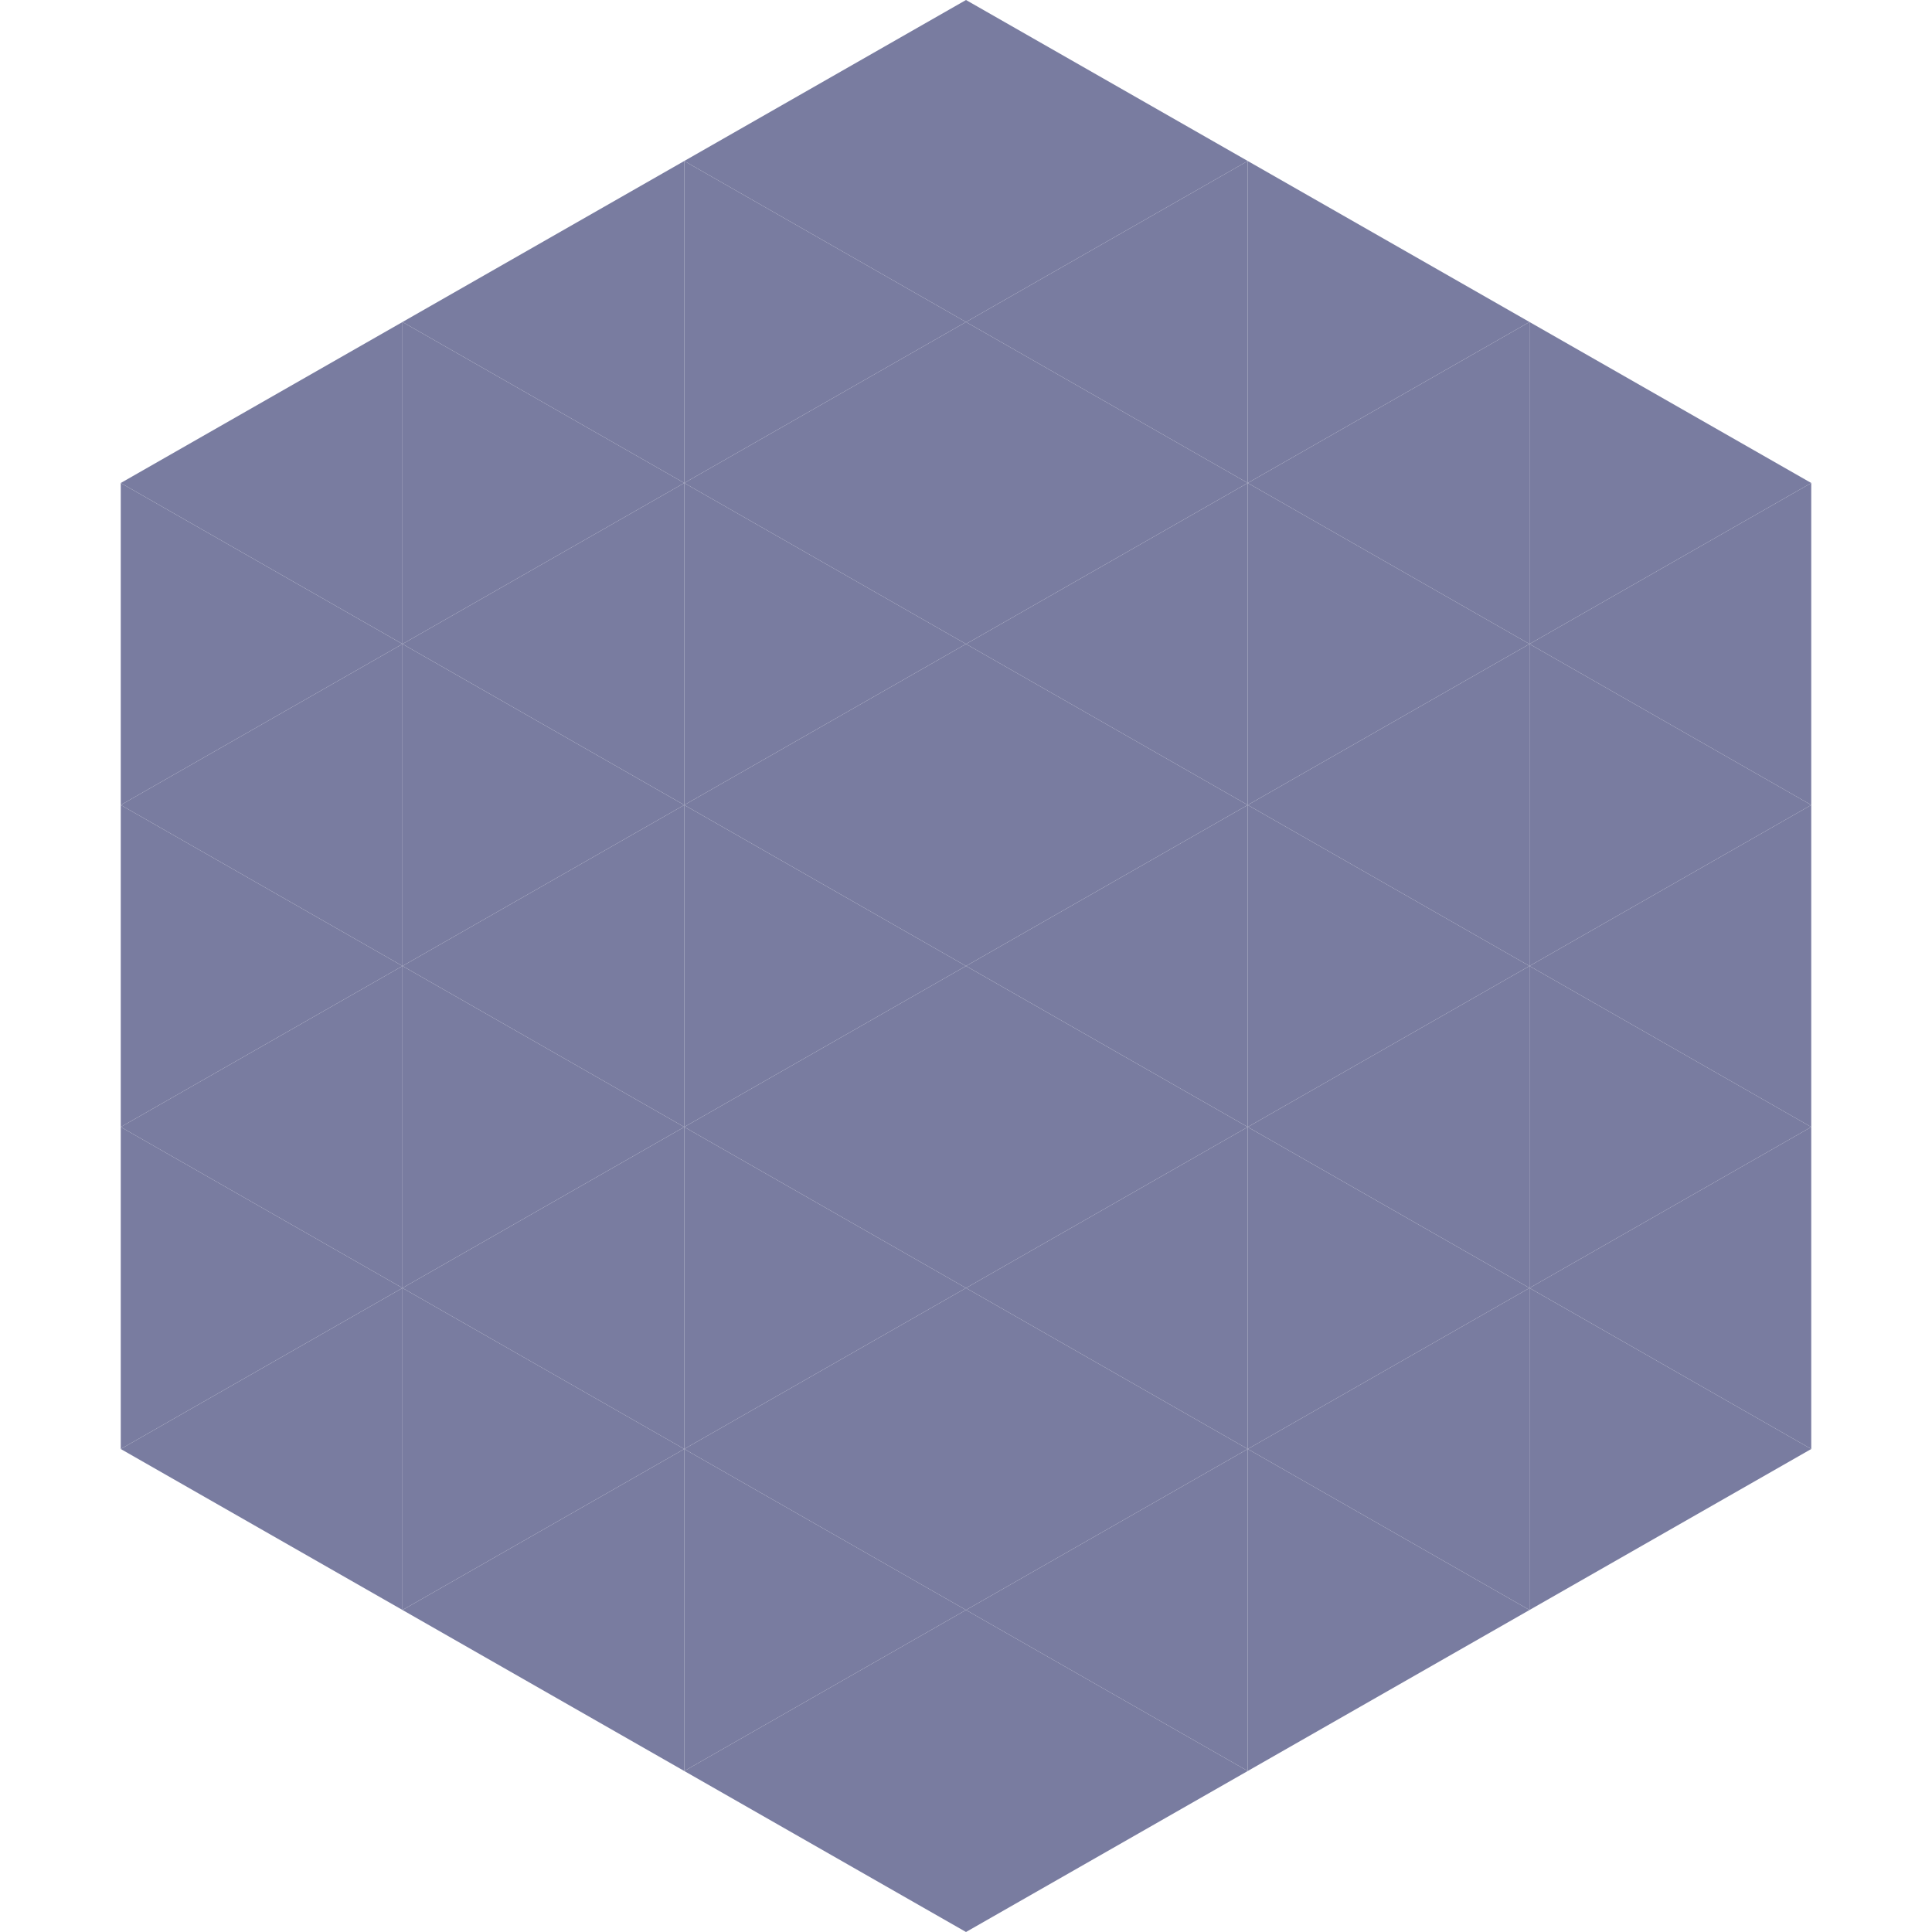
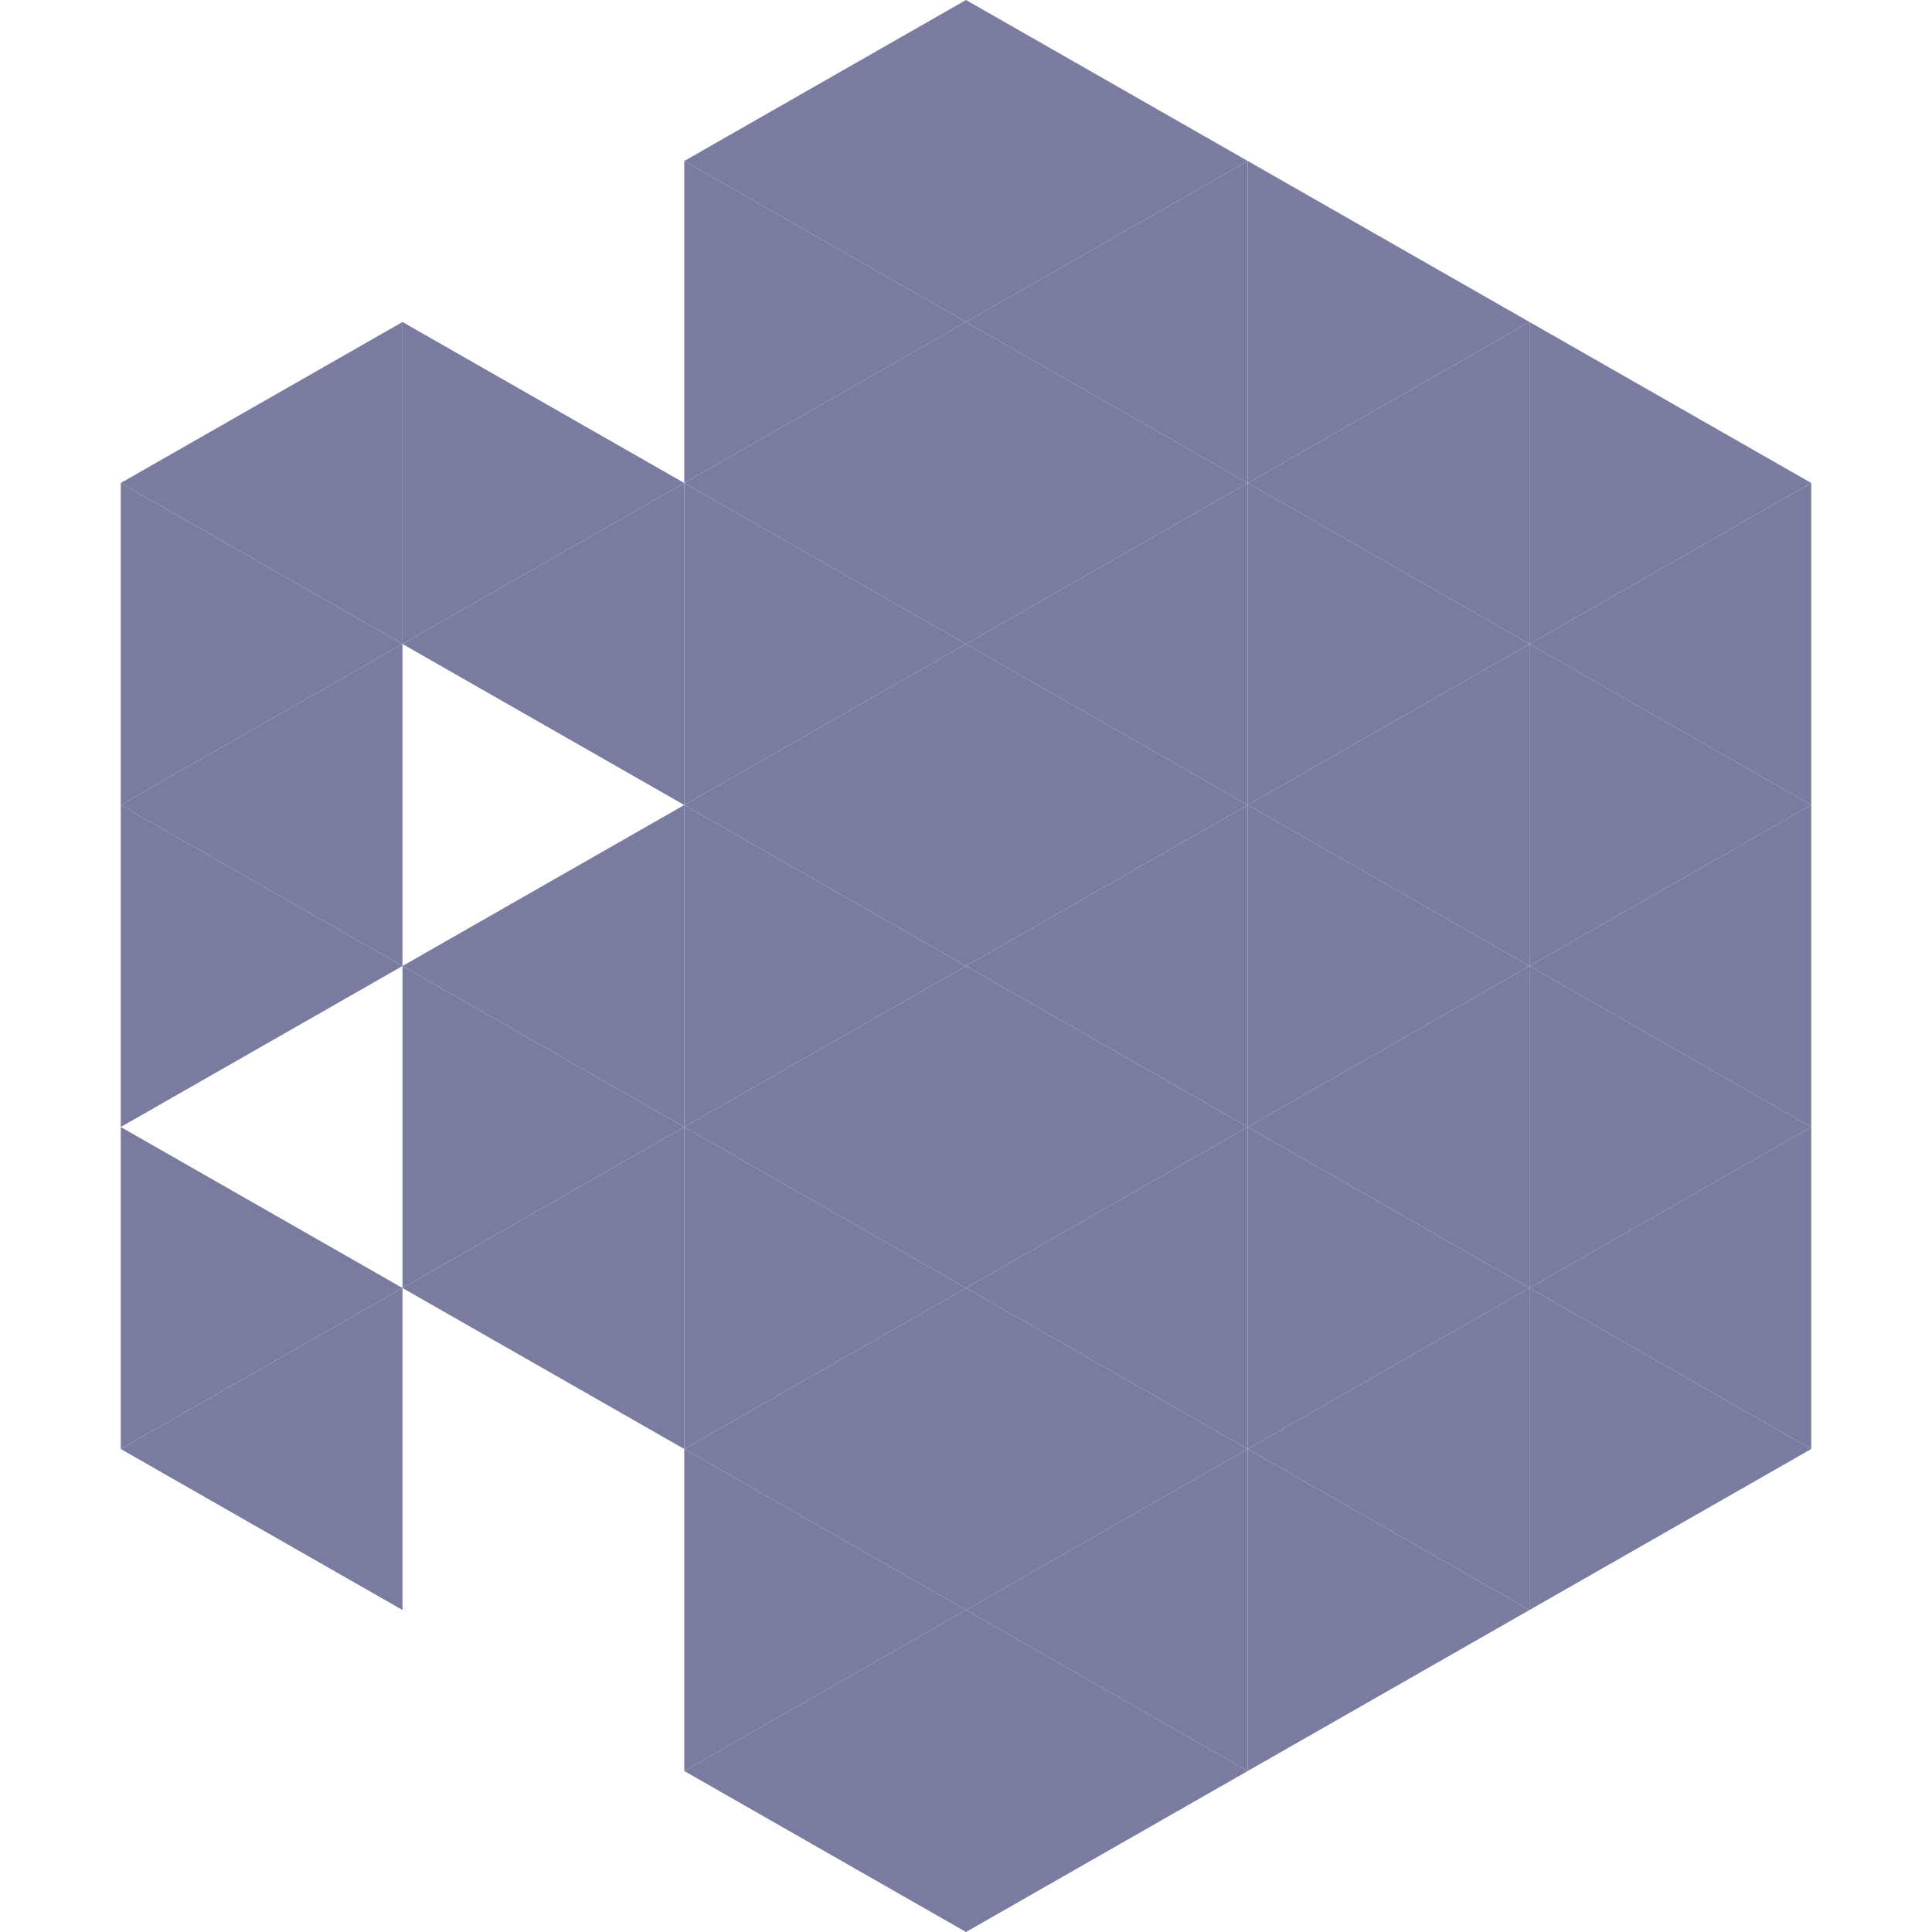
<svg xmlns="http://www.w3.org/2000/svg" width="240" height="240">
  <polygon points="50,40 15,60 50,80" style="fill:rgb(121,124,160)" />
  <polygon points="190,40 225,60 190,80" style="fill:rgb(121,124,160)" />
  <polygon points="15,60 50,80 15,100" style="fill:rgb(121,124,160)" />
  <polygon points="225,60 190,80 225,100" style="fill:rgb(121,124,160)" />
  <polygon points="50,80 15,100 50,120" style="fill:rgb(121,124,160)" />
  <polygon points="190,80 225,100 190,120" style="fill:rgb(121,124,160)" />
  <polygon points="15,100 50,120 15,140" style="fill:rgb(121,124,160)" />
  <polygon points="225,100 190,120 225,140" style="fill:rgb(121,124,160)" />
-   <polygon points="50,120 15,140 50,160" style="fill:rgb(121,124,160)" />
  <polygon points="190,120 225,140 190,160" style="fill:rgb(121,124,160)" />
  <polygon points="15,140 50,160 15,180" style="fill:rgb(121,124,160)" />
  <polygon points="225,140 190,160 225,180" style="fill:rgb(121,124,160)" />
  <polygon points="50,160 15,180 50,200" style="fill:rgb(121,124,160)" />
  <polygon points="190,160 225,180 190,200" style="fill:rgb(121,124,160)" />
  <polygon points="15,180 50,200 15,220" style="fill:rgb(255,255,255); fill-opacity:0" />
  <polygon points="225,180 190,200 225,220" style="fill:rgb(255,255,255); fill-opacity:0" />
  <polygon points="50,0 85,20 50,40" style="fill:rgb(255,255,255); fill-opacity:0" />
  <polygon points="190,0 155,20 190,40" style="fill:rgb(255,255,255); fill-opacity:0" />
-   <polygon points="85,20 50,40 85,60" style="fill:rgb(121,124,160)" />
  <polygon points="155,20 190,40 155,60" style="fill:rgb(121,124,160)" />
  <polygon points="50,40 85,60 50,80" style="fill:rgb(121,124,160)" />
  <polygon points="190,40 155,60 190,80" style="fill:rgb(121,124,160)" />
  <polygon points="85,60 50,80 85,100" style="fill:rgb(121,124,160)" />
  <polygon points="155,60 190,80 155,100" style="fill:rgb(121,124,160)" />
-   <polygon points="50,80 85,100 50,120" style="fill:rgb(121,124,160)" />
  <polygon points="190,80 155,100 190,120" style="fill:rgb(121,124,160)" />
  <polygon points="85,100 50,120 85,140" style="fill:rgb(121,124,160)" />
  <polygon points="155,100 190,120 155,140" style="fill:rgb(121,124,160)" />
  <polygon points="50,120 85,140 50,160" style="fill:rgb(121,124,160)" />
  <polygon points="190,120 155,140 190,160" style="fill:rgb(121,124,160)" />
  <polygon points="85,140 50,160 85,180" style="fill:rgb(121,124,160)" />
  <polygon points="155,140 190,160 155,180" style="fill:rgb(121,124,160)" />
-   <polygon points="50,160 85,180 50,200" style="fill:rgb(121,124,160)" />
  <polygon points="190,160 155,180 190,200" style="fill:rgb(121,124,160)" />
-   <polygon points="85,180 50,200 85,220" style="fill:rgb(121,124,160)" />
  <polygon points="155,180 190,200 155,220" style="fill:rgb(121,124,160)" />
  <polygon points="120,0 85,20 120,40" style="fill:rgb(121,124,160)" />
  <polygon points="120,0 155,20 120,40" style="fill:rgb(121,124,160)" />
  <polygon points="85,20 120,40 85,60" style="fill:rgb(121,124,160)" />
  <polygon points="155,20 120,40 155,60" style="fill:rgb(121,124,160)" />
  <polygon points="120,40 85,60 120,80" style="fill:rgb(121,124,160)" />
  <polygon points="120,40 155,60 120,80" style="fill:rgb(121,124,160)" />
  <polygon points="85,60 120,80 85,100" style="fill:rgb(121,124,160)" />
  <polygon points="155,60 120,80 155,100" style="fill:rgb(121,124,160)" />
  <polygon points="120,80 85,100 120,120" style="fill:rgb(121,124,160)" />
  <polygon points="120,80 155,100 120,120" style="fill:rgb(121,124,160)" />
  <polygon points="85,100 120,120 85,140" style="fill:rgb(121,124,160)" />
  <polygon points="155,100 120,120 155,140" style="fill:rgb(121,124,160)" />
  <polygon points="120,120 85,140 120,160" style="fill:rgb(121,124,160)" />
  <polygon points="120,120 155,140 120,160" style="fill:rgb(121,124,160)" />
  <polygon points="85,140 120,160 85,180" style="fill:rgb(121,124,160)" />
  <polygon points="155,140 120,160 155,180" style="fill:rgb(121,124,160)" />
  <polygon points="120,160 85,180 120,200" style="fill:rgb(121,124,160)" />
  <polygon points="120,160 155,180 120,200" style="fill:rgb(121,124,160)" />
  <polygon points="85,180 120,200 85,220" style="fill:rgb(121,124,160)" />
  <polygon points="155,180 120,200 155,220" style="fill:rgb(121,124,160)" />
  <polygon points="120,200 85,220 120,240" style="fill:rgb(121,124,160)" />
  <polygon points="120,200 155,220 120,240" style="fill:rgb(121,124,160)" />
  <polygon points="85,220 120,240 85,260" style="fill:rgb(255,255,255); fill-opacity:0" />
  <polygon points="155,220 120,240 155,260" style="fill:rgb(255,255,255); fill-opacity:0" />
</svg>